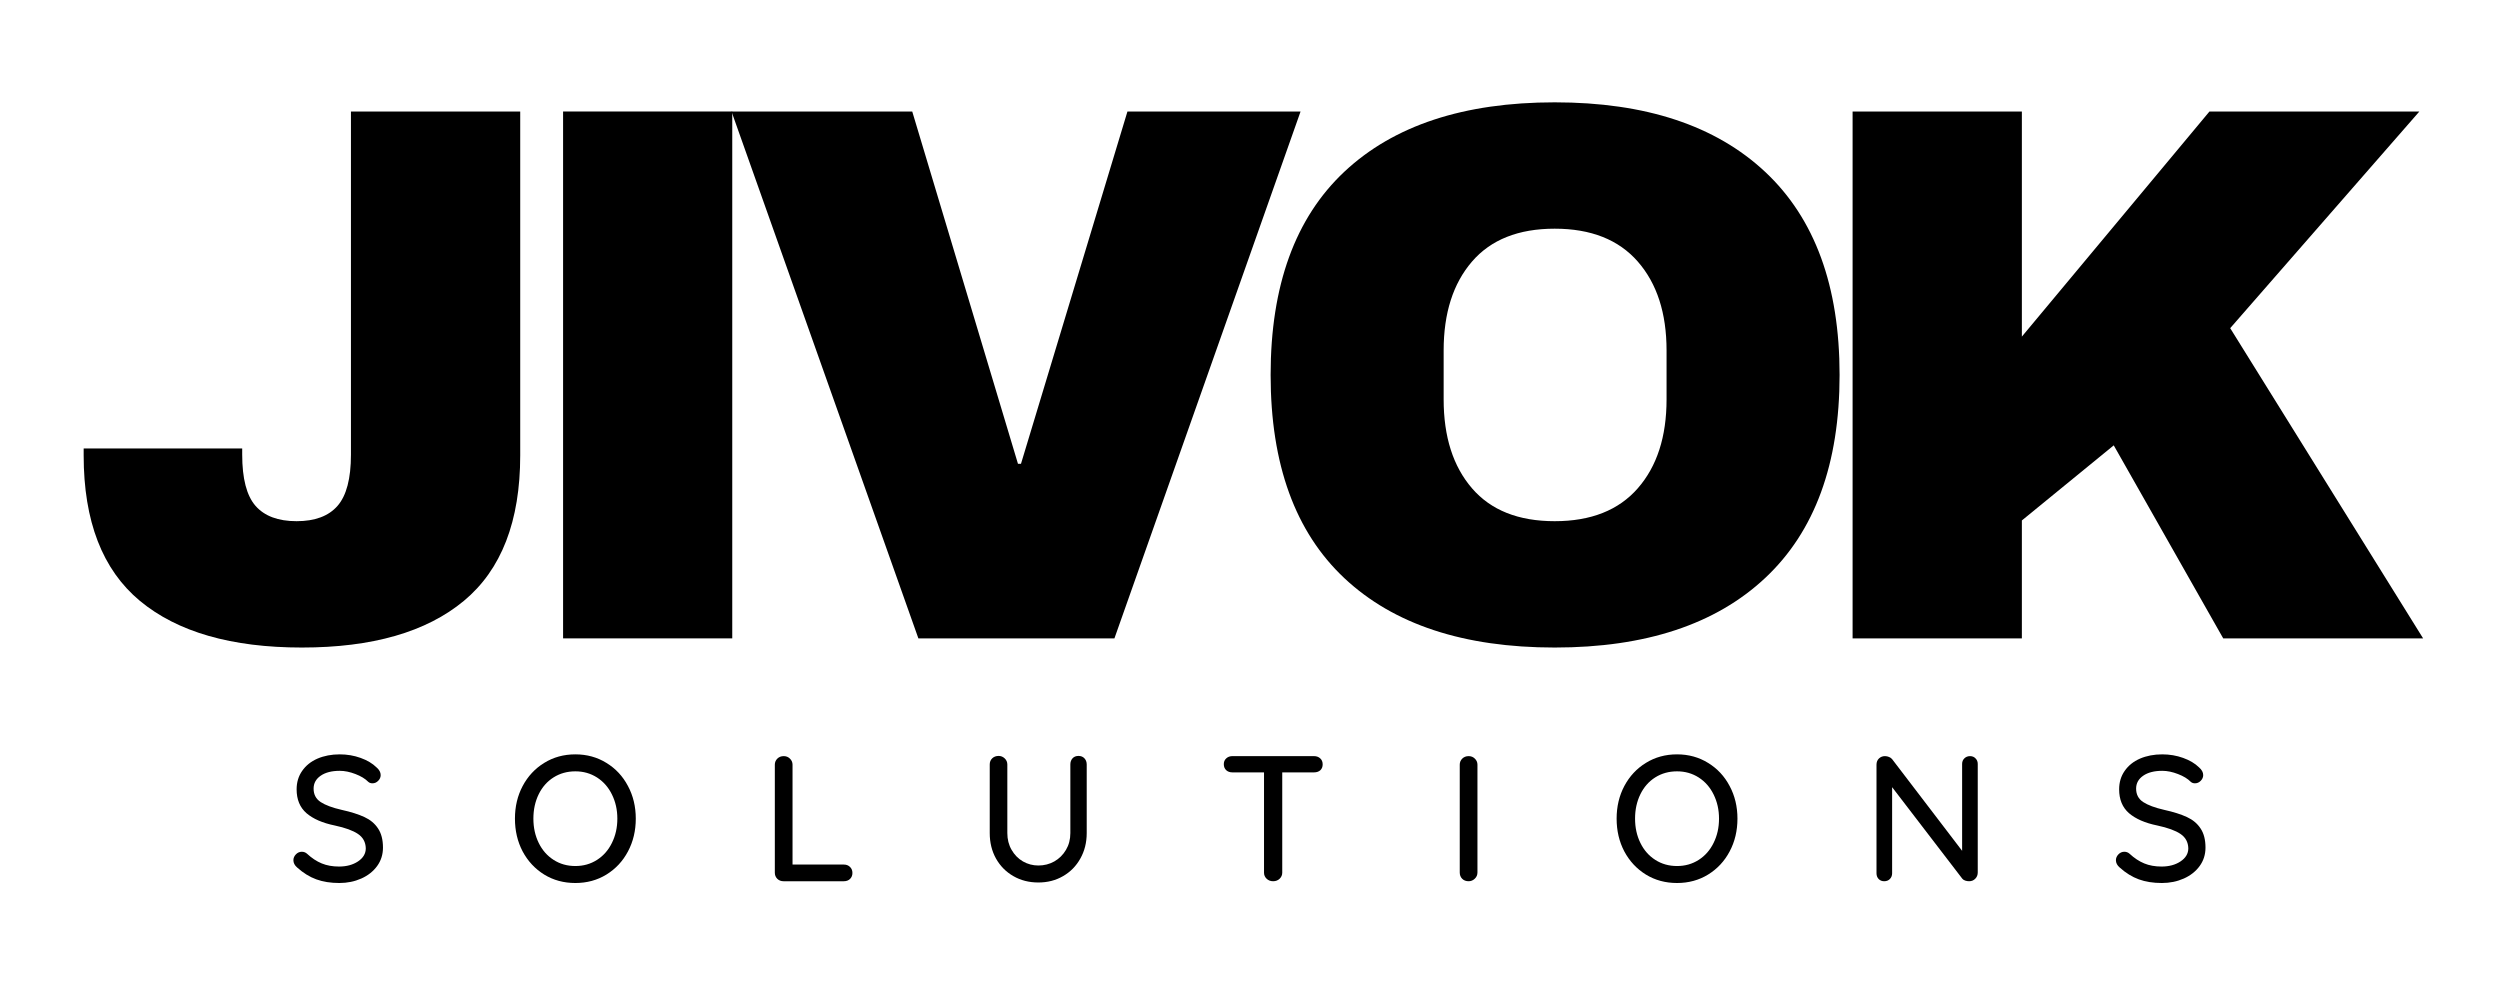
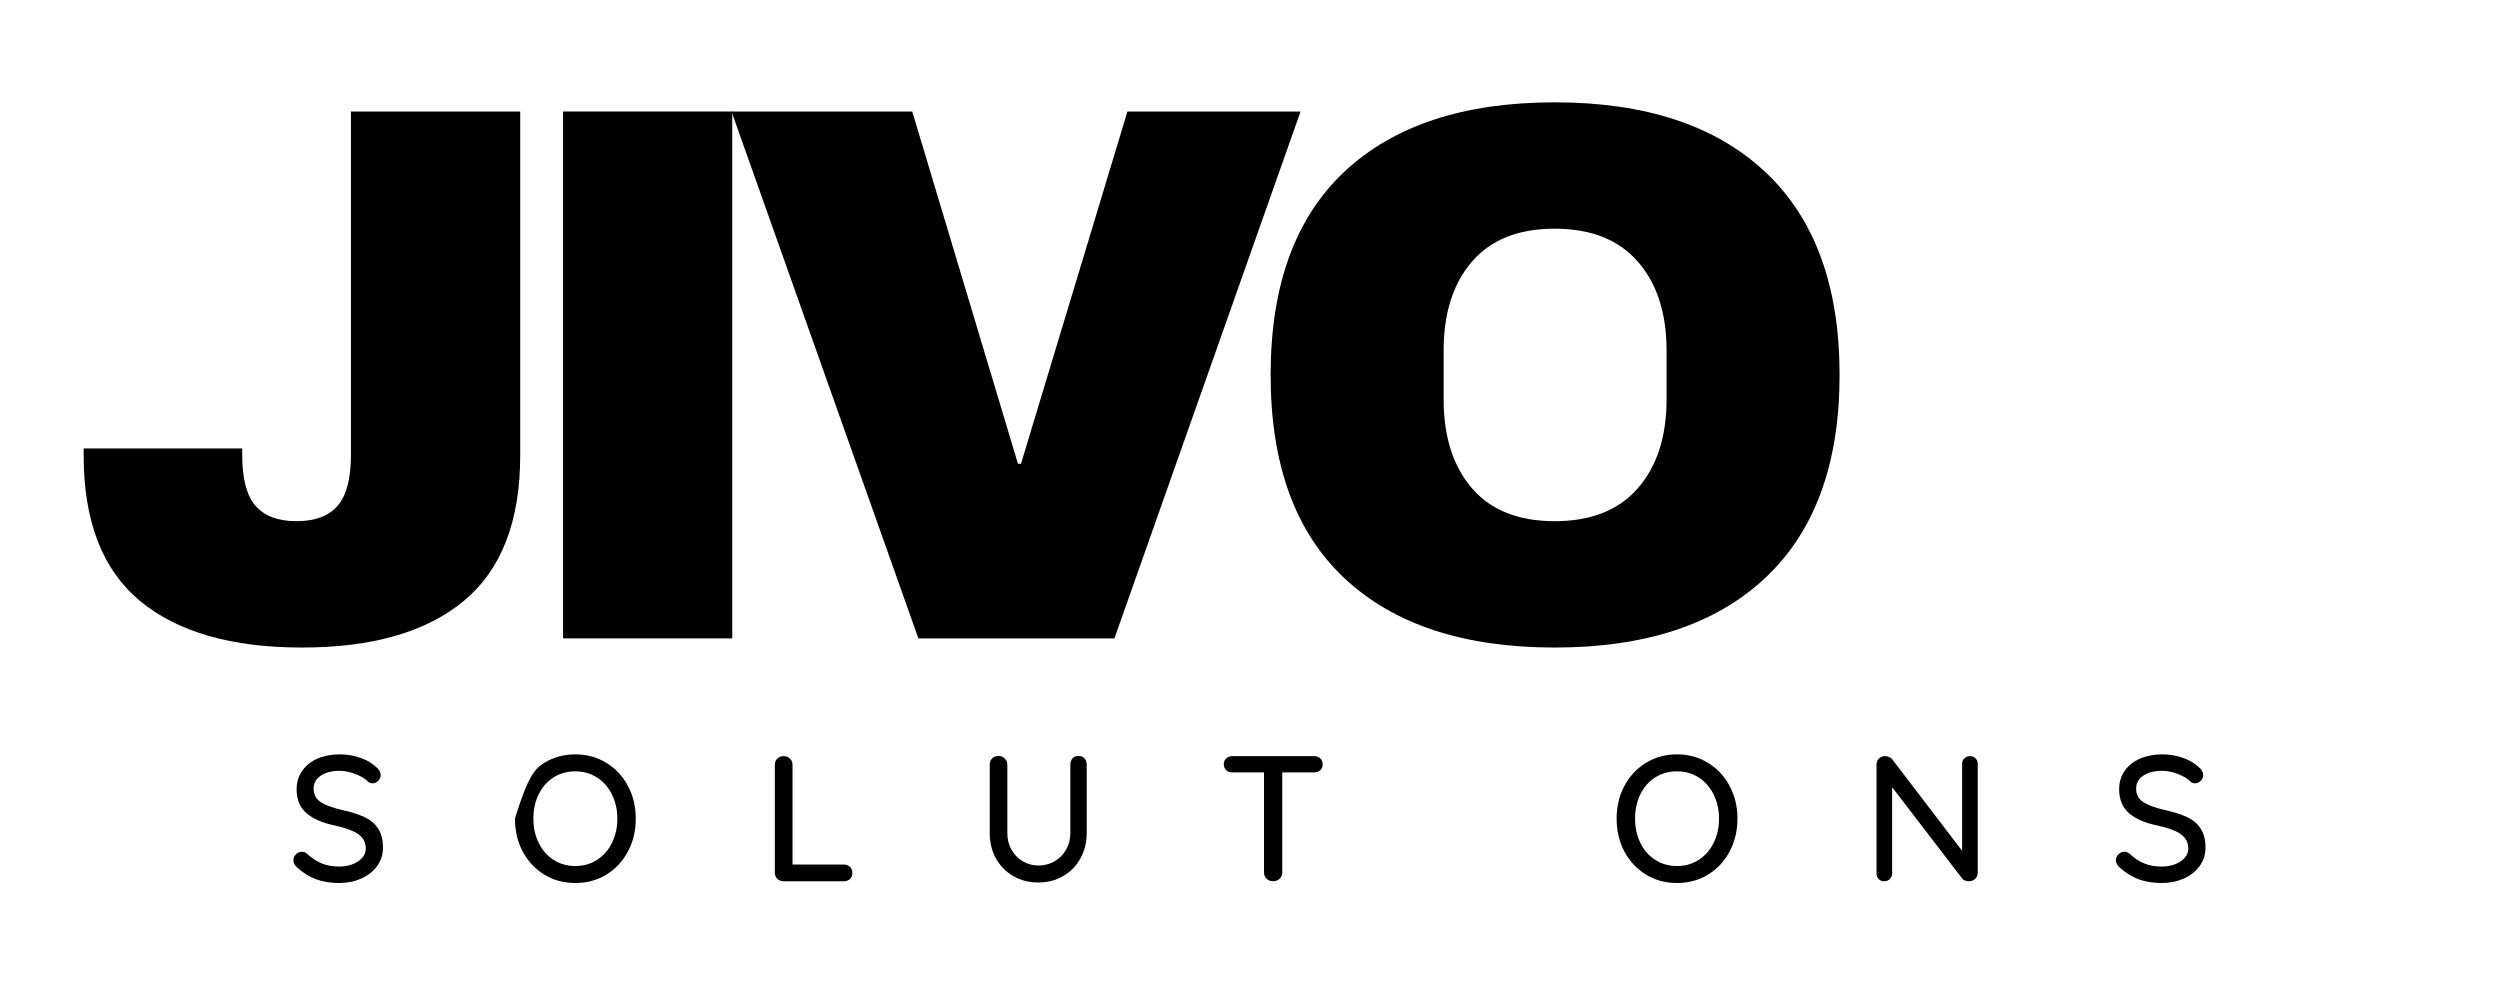
<svg xmlns="http://www.w3.org/2000/svg" width="500" zoomAndPan="magnify" viewBox="0 0 375 150" height="200" preserveAspectRatio="xMidYMid meet" version="1.0">
  <defs>
    <g />
  </defs>
  <g fill="#000000" fill-opacity="1">
    <g transform="translate(9.908, 95.756)">
      <g>
        <path d="M 68.125 -27.453 C 68.125 -17.578 65.305 -10.301 59.672 -5.625 C 54.047 -0.957 45.945 1.375 35.375 1.375 C 24.812 1.375 16.711 -0.957 11.078 -5.625 C 5.453 -10.301 2.641 -17.578 2.641 -27.453 L 2.641 -28.484 L 26.422 -28.484 L 26.422 -27.562 C 26.422 -23.969 27.086 -21.406 28.422 -19.875 C 29.766 -18.344 31.816 -17.578 34.578 -17.578 C 37.336 -17.578 39.383 -18.344 40.719 -19.875 C 42.062 -21.406 42.734 -23.969 42.734 -27.562 L 42.734 -79.031 L 68.125 -79.031 Z M 68.125 -27.453 " />
      </g>
    </g>
  </g>
  <g fill="#000000" fill-opacity="1">
    <g transform="translate(74.807, 95.756)">
      <g>
        <path d="M 9.656 0 L 9.656 -79.031 L 35.031 -79.031 L 35.031 0 Z M 9.656 0 " />
      </g>
    </g>
  </g>
  <g fill="#000000" fill-opacity="1">
    <g transform="translate(107.773, 95.756)">
      <g>
        <path d="M 29.984 0 L 1.953 -79.031 L 29.062 -79.031 L 44.922 -26.188 L 45.375 -26.188 L 61.344 -79.031 L 87.312 -79.031 L 59.391 0 Z M 29.984 0 " />
      </g>
    </g>
  </g>
  <g fill="#000000" fill-opacity="1">
    <g transform="translate(185.422, 95.756)">
      <g>
        <path d="M 47.781 -80.406 C 61.414 -80.406 71.945 -76.922 79.375 -69.953 C 86.801 -62.984 90.516 -52.836 90.516 -39.516 C 90.516 -26.191 86.801 -16.047 79.375 -9.078 C 71.945 -2.109 61.414 1.375 47.781 1.375 C 34.156 1.375 23.645 -2.086 16.25 -9.016 C 8.863 -15.941 5.172 -26.109 5.172 -39.516 C 5.172 -52.922 8.863 -63.086 16.25 -70.016 C 23.645 -76.941 34.156 -80.406 47.781 -80.406 Z M 47.781 -61.453 C 42.344 -61.453 38.207 -59.805 35.375 -56.516 C 32.539 -53.223 31.125 -48.781 31.125 -43.188 L 31.125 -35.844 C 31.125 -30.25 32.539 -25.805 35.375 -22.516 C 38.207 -19.223 42.344 -17.578 47.781 -17.578 C 53.219 -17.578 57.375 -19.223 60.25 -22.516 C 63.125 -25.805 64.562 -30.25 64.562 -35.844 L 64.562 -43.188 C 64.562 -48.781 63.125 -53.223 60.25 -56.516 C 57.375 -59.805 53.219 -61.453 47.781 -61.453 Z M 47.781 -61.453 " />
      </g>
    </g>
  </g>
  <g fill="#000000" fill-opacity="1">
    <g transform="translate(269.389, 95.756)">
      <g>
-         <path d="M 62.031 -79.031 L 93.516 -79.031 L 65.141 -46.531 L 94.078 0 L 64.094 0 L 47.672 -28.953 L 33.891 -17.688 L 33.891 0 L 8.5 0 L 8.5 -79.031 L 33.891 -79.031 L 33.891 -45.266 Z M 62.031 -79.031 " />
-       </g>
+         </g>
    </g>
  </g>
  <g fill="#000000" fill-opacity="1">
    <g transform="translate(42.993, 132.185)">
      <g>
        <path d="M 7.906 0.266 C 6.602 0.266 5.453 0.082 4.453 -0.281 C 3.453 -0.645 2.492 -1.238 1.578 -2.062 C 1.203 -2.383 1.016 -2.75 1.016 -3.156 C 1.016 -3.477 1.141 -3.77 1.391 -4.031 C 1.641 -4.289 1.938 -4.422 2.281 -4.422 C 2.582 -4.422 2.844 -4.32 3.062 -4.125 C 3.77 -3.469 4.504 -2.984 5.266 -2.672 C 6.023 -2.359 6.891 -2.203 7.859 -2.203 C 8.984 -2.203 9.93 -2.457 10.703 -2.969 C 11.484 -3.488 11.875 -4.145 11.875 -4.938 C 11.852 -5.863 11.461 -6.582 10.703 -7.094 C 9.953 -7.602 8.797 -8.023 7.234 -8.359 C 5.398 -8.734 3.984 -9.348 2.984 -10.203 C 1.992 -11.066 1.5 -12.258 1.5 -13.781 C 1.5 -14.832 1.773 -15.754 2.328 -16.547 C 2.879 -17.348 3.645 -17.961 4.625 -18.391 C 5.613 -18.816 6.727 -19.031 7.969 -19.031 C 9.07 -19.031 10.113 -18.852 11.094 -18.5 C 12.082 -18.145 12.879 -17.672 13.484 -17.078 C 13.898 -16.723 14.109 -16.336 14.109 -15.922 C 14.109 -15.598 13.984 -15.312 13.734 -15.062 C 13.492 -14.812 13.207 -14.688 12.875 -14.688 C 12.625 -14.688 12.414 -14.758 12.25 -14.906 C 11.789 -15.375 11.148 -15.766 10.328 -16.078 C 9.504 -16.398 8.719 -16.562 7.969 -16.562 C 6.77 -16.562 5.816 -16.316 5.109 -15.828 C 4.398 -15.336 4.047 -14.691 4.047 -13.891 C 4.047 -13.016 4.398 -12.344 5.109 -11.875 C 5.816 -11.414 6.867 -11.023 8.266 -10.703 C 9.648 -10.398 10.785 -10.039 11.672 -9.625 C 12.555 -9.219 13.238 -8.645 13.719 -7.906 C 14.207 -7.176 14.453 -6.223 14.453 -5.047 C 14.453 -4.004 14.16 -3.082 13.578 -2.281 C 12.992 -1.477 12.203 -0.852 11.203 -0.406 C 10.203 0.039 9.102 0.266 7.906 0.266 Z M 7.906 0.266 " />
      </g>
    </g>
  </g>
  <g fill="#000000" fill-opacity="1">
    <g transform="translate(76.086, 132.185)">
      <g>
-         <path d="M 19.281 -9.391 C 19.281 -7.578 18.891 -5.938 18.109 -4.469 C 17.336 -3.008 16.258 -1.852 14.875 -1 C 13.5 -0.156 11.945 0.266 10.219 0.266 C 8.477 0.266 6.922 -0.156 5.547 -1 C 4.172 -1.852 3.094 -3.008 2.312 -4.469 C 1.539 -5.938 1.156 -7.578 1.156 -9.391 C 1.156 -11.191 1.539 -12.82 2.312 -14.281 C 3.094 -15.75 4.172 -16.906 5.547 -17.75 C 6.922 -18.602 8.477 -19.031 10.219 -19.031 C 11.945 -19.031 13.5 -18.602 14.875 -17.75 C 16.258 -16.906 17.336 -15.75 18.109 -14.281 C 18.891 -12.82 19.281 -11.191 19.281 -9.391 Z M 16.516 -9.391 C 16.516 -10.723 16.242 -11.93 15.703 -13.016 C 15.172 -14.098 14.426 -14.945 13.469 -15.562 C 12.508 -16.176 11.426 -16.484 10.219 -16.484 C 9 -16.484 7.91 -16.18 6.953 -15.578 C 5.992 -14.973 5.25 -14.129 4.719 -13.047 C 4.188 -11.961 3.922 -10.742 3.922 -9.391 C 3.922 -8.047 4.188 -6.832 4.719 -5.75 C 5.25 -4.664 5.992 -3.816 6.953 -3.203 C 7.91 -2.586 9 -2.281 10.219 -2.281 C 11.426 -2.281 12.508 -2.586 13.469 -3.203 C 14.426 -3.816 15.172 -4.664 15.703 -5.75 C 16.242 -6.832 16.516 -8.047 16.516 -9.391 Z M 16.516 -9.391 " />
+         <path d="M 19.281 -9.391 C 19.281 -7.578 18.891 -5.938 18.109 -4.469 C 17.336 -3.008 16.258 -1.852 14.875 -1 C 13.5 -0.156 11.945 0.266 10.219 0.266 C 8.477 0.266 6.922 -0.156 5.547 -1 C 4.172 -1.852 3.094 -3.008 2.312 -4.469 C 1.539 -5.938 1.156 -7.578 1.156 -9.391 C 3.094 -15.75 4.172 -16.906 5.547 -17.75 C 6.922 -18.602 8.477 -19.031 10.219 -19.031 C 11.945 -19.031 13.5 -18.602 14.875 -17.75 C 16.258 -16.906 17.336 -15.75 18.109 -14.281 C 18.891 -12.82 19.281 -11.191 19.281 -9.391 Z M 16.516 -9.391 C 16.516 -10.723 16.242 -11.93 15.703 -13.016 C 15.172 -14.098 14.426 -14.945 13.469 -15.562 C 12.508 -16.176 11.426 -16.484 10.219 -16.484 C 9 -16.484 7.91 -16.18 6.953 -15.578 C 5.992 -14.973 5.25 -14.129 4.719 -13.047 C 4.188 -11.961 3.922 -10.742 3.922 -9.391 C 3.922 -8.047 4.188 -6.832 4.719 -5.75 C 5.25 -4.664 5.992 -3.816 6.953 -3.203 C 7.91 -2.586 9 -2.281 10.219 -2.281 C 11.426 -2.281 12.508 -2.586 13.469 -3.203 C 14.426 -3.816 15.172 -4.664 15.703 -5.75 C 16.242 -6.832 16.516 -8.047 16.516 -9.391 Z M 16.516 -9.391 " />
      </g>
    </g>
  </g>
  <g fill="#000000" fill-opacity="1">
    <g transform="translate(114.005, 132.185)">
      <g>
        <path d="M 12.578 -2.5 C 12.953 -2.5 13.258 -2.379 13.5 -2.141 C 13.738 -1.91 13.859 -1.609 13.859 -1.234 C 13.859 -0.879 13.738 -0.582 13.5 -0.344 C 13.258 -0.113 12.953 0 12.578 0 L 3.516 0 C 3.141 0 2.828 -0.125 2.578 -0.375 C 2.336 -0.625 2.219 -0.926 2.219 -1.281 L 2.219 -17.484 C 2.219 -17.836 2.344 -18.141 2.594 -18.391 C 2.844 -18.641 3.164 -18.766 3.562 -18.766 C 3.926 -18.766 4.234 -18.641 4.484 -18.391 C 4.742 -18.141 4.875 -17.836 4.875 -17.484 L 4.875 -2.5 Z M 12.578 -2.5 " />
      </g>
    </g>
  </g>
  <g fill="#000000" fill-opacity="1">
    <g transform="translate(146.241, 132.185)">
      <g>
        <path d="M 15.531 -18.797 C 15.906 -18.797 16.203 -18.676 16.422 -18.438 C 16.648 -18.195 16.766 -17.891 16.766 -17.516 L 16.766 -7.219 C 16.766 -5.801 16.445 -4.531 15.812 -3.406 C 15.188 -2.281 14.32 -1.398 13.219 -0.766 C 12.125 -0.129 10.891 0.188 9.516 0.188 C 8.117 0.188 6.867 -0.129 5.766 -0.766 C 4.66 -1.398 3.789 -2.281 3.156 -3.406 C 2.531 -4.531 2.219 -5.801 2.219 -7.219 L 2.219 -17.516 C 2.219 -17.891 2.344 -18.195 2.594 -18.438 C 2.844 -18.676 3.164 -18.797 3.562 -18.797 C 3.906 -18.797 4.207 -18.672 4.469 -18.422 C 4.727 -18.172 4.859 -17.867 4.859 -17.516 L 4.859 -7.219 C 4.859 -6.281 5.07 -5.441 5.5 -4.703 C 5.926 -3.961 6.492 -3.383 7.203 -2.969 C 7.922 -2.562 8.691 -2.359 9.516 -2.359 C 10.379 -2.359 11.176 -2.562 11.906 -2.969 C 12.633 -3.383 13.219 -3.961 13.656 -4.703 C 14.094 -5.441 14.312 -6.281 14.312 -7.219 L 14.312 -17.516 C 14.312 -17.891 14.422 -18.195 14.641 -18.438 C 14.859 -18.676 15.156 -18.797 15.531 -18.797 Z M 15.531 -18.797 " />
      </g>
    </g>
  </g>
  <g fill="#000000" fill-opacity="1">
    <g transform="translate(182.712, 132.185)">
      <g>
        <path d="M 14.391 -18.766 C 14.773 -18.766 15.086 -18.648 15.328 -18.422 C 15.566 -18.203 15.688 -17.906 15.688 -17.531 C 15.688 -17.156 15.566 -16.859 15.328 -16.641 C 15.086 -16.43 14.773 -16.328 14.391 -16.328 L 9.625 -16.328 L 9.625 -1.281 C 9.625 -0.926 9.492 -0.625 9.234 -0.375 C 8.973 -0.125 8.648 0 8.266 0 C 7.867 0 7.539 -0.125 7.281 -0.375 C 7.02 -0.625 6.891 -0.926 6.891 -1.281 L 6.891 -16.328 L 2.141 -16.328 C 1.766 -16.328 1.457 -16.438 1.219 -16.656 C 0.977 -16.883 0.859 -17.188 0.859 -17.562 C 0.859 -17.914 0.977 -18.203 1.219 -18.422 C 1.457 -18.648 1.766 -18.766 2.141 -18.766 Z M 14.391 -18.766 " />
      </g>
    </g>
  </g>
  <g fill="#000000" fill-opacity="1">
    <g transform="translate(216.743, 132.185)">
      <g>
-         <path d="M 4.875 -1.312 C 4.875 -0.938 4.738 -0.625 4.469 -0.375 C 4.207 -0.125 3.898 0 3.547 0 C 3.148 0 2.828 -0.125 2.578 -0.375 C 2.336 -0.625 2.219 -0.938 2.219 -1.312 L 2.219 -17.484 C 2.219 -17.836 2.344 -18.141 2.594 -18.391 C 2.844 -18.641 3.164 -18.766 3.562 -18.766 C 3.926 -18.766 4.234 -18.641 4.484 -18.391 C 4.742 -18.141 4.875 -17.836 4.875 -17.484 Z M 4.875 -1.312 " />
-       </g>
+         </g>
    </g>
  </g>
  <g fill="#000000" fill-opacity="1">
    <g transform="translate(241.337, 132.185)">
      <g>
        <path d="M 19.281 -9.391 C 19.281 -7.578 18.891 -5.938 18.109 -4.469 C 17.336 -3.008 16.258 -1.852 14.875 -1 C 13.5 -0.156 11.945 0.266 10.219 0.266 C 8.477 0.266 6.922 -0.156 5.547 -1 C 4.172 -1.852 3.094 -3.008 2.312 -4.469 C 1.539 -5.938 1.156 -7.578 1.156 -9.391 C 1.156 -11.191 1.539 -12.82 2.312 -14.281 C 3.094 -15.75 4.172 -16.906 5.547 -17.75 C 6.922 -18.602 8.477 -19.031 10.219 -19.031 C 11.945 -19.031 13.5 -18.602 14.875 -17.75 C 16.258 -16.906 17.336 -15.75 18.109 -14.281 C 18.891 -12.82 19.281 -11.191 19.281 -9.391 Z M 16.516 -9.391 C 16.516 -10.723 16.242 -11.93 15.703 -13.016 C 15.172 -14.098 14.426 -14.945 13.469 -15.562 C 12.508 -16.176 11.426 -16.484 10.219 -16.484 C 9 -16.484 7.91 -16.18 6.953 -15.578 C 5.992 -14.973 5.25 -14.129 4.719 -13.047 C 4.188 -11.961 3.922 -10.742 3.922 -9.391 C 3.922 -8.047 4.188 -6.832 4.719 -5.75 C 5.25 -4.664 5.992 -3.816 6.953 -3.203 C 7.91 -2.586 9 -2.281 10.219 -2.281 C 11.426 -2.281 12.508 -2.586 13.469 -3.203 C 14.426 -3.816 15.172 -4.664 15.703 -5.75 C 16.242 -6.832 16.516 -8.047 16.516 -9.391 Z M 16.516 -9.391 " />
      </g>
    </g>
  </g>
  <g fill="#000000" fill-opacity="1">
    <g transform="translate(279.256, 132.185)">
      <g>
        <path d="M 16.25 -18.766 C 16.594 -18.766 16.867 -18.648 17.078 -18.422 C 17.297 -18.203 17.406 -17.926 17.406 -17.594 L 17.406 -1.312 C 17.406 -0.938 17.281 -0.625 17.031 -0.375 C 16.789 -0.125 16.484 0 16.109 0 C 15.91 0 15.719 -0.031 15.531 -0.094 C 15.344 -0.156 15.195 -0.25 15.094 -0.375 L 4.562 -14.109 L 4.562 -1.188 C 4.562 -0.844 4.445 -0.555 4.219 -0.328 C 4 -0.109 3.719 0 3.375 0 C 3.039 0 2.766 -0.109 2.547 -0.328 C 2.328 -0.555 2.219 -0.844 2.219 -1.188 L 2.219 -17.484 C 2.219 -17.859 2.336 -18.164 2.578 -18.406 C 2.828 -18.645 3.129 -18.766 3.484 -18.766 C 3.703 -18.766 3.906 -18.723 4.094 -18.641 C 4.289 -18.566 4.445 -18.457 4.562 -18.312 L 15.062 -4.562 L 15.062 -17.594 C 15.062 -17.926 15.172 -18.203 15.391 -18.422 C 15.617 -18.648 15.906 -18.766 16.25 -18.766 Z M 16.25 -18.766 " />
      </g>
    </g>
  </g>
  <g fill="#000000" fill-opacity="1">
    <g transform="translate(316.371, 132.185)">
      <g>
        <path d="M 7.906 0.266 C 6.602 0.266 5.453 0.082 4.453 -0.281 C 3.453 -0.645 2.492 -1.238 1.578 -2.062 C 1.203 -2.383 1.016 -2.75 1.016 -3.156 C 1.016 -3.477 1.141 -3.77 1.391 -4.031 C 1.641 -4.289 1.938 -4.422 2.281 -4.422 C 2.582 -4.422 2.844 -4.32 3.062 -4.125 C 3.77 -3.469 4.504 -2.984 5.266 -2.672 C 6.023 -2.359 6.891 -2.203 7.859 -2.203 C 8.984 -2.203 9.93 -2.457 10.703 -2.969 C 11.484 -3.488 11.875 -4.145 11.875 -4.938 C 11.852 -5.863 11.461 -6.582 10.703 -7.094 C 9.953 -7.602 8.797 -8.023 7.234 -8.359 C 5.398 -8.734 3.984 -9.348 2.984 -10.203 C 1.992 -11.066 1.5 -12.258 1.5 -13.781 C 1.5 -14.832 1.773 -15.754 2.328 -16.547 C 2.879 -17.348 3.645 -17.961 4.625 -18.391 C 5.613 -18.816 6.727 -19.031 7.969 -19.031 C 9.07 -19.031 10.113 -18.852 11.094 -18.5 C 12.082 -18.145 12.879 -17.672 13.484 -17.078 C 13.898 -16.723 14.109 -16.336 14.109 -15.922 C 14.109 -15.598 13.984 -15.312 13.734 -15.062 C 13.492 -14.812 13.207 -14.688 12.875 -14.688 C 12.625 -14.688 12.414 -14.758 12.25 -14.906 C 11.789 -15.375 11.148 -15.766 10.328 -16.078 C 9.504 -16.398 8.719 -16.562 7.969 -16.562 C 6.77 -16.562 5.816 -16.316 5.109 -15.828 C 4.398 -15.336 4.047 -14.691 4.047 -13.891 C 4.047 -13.016 4.398 -12.344 5.109 -11.875 C 5.816 -11.414 6.867 -11.023 8.266 -10.703 C 9.648 -10.398 10.785 -10.039 11.672 -9.625 C 12.555 -9.219 13.238 -8.645 13.719 -7.906 C 14.207 -7.176 14.453 -6.223 14.453 -5.047 C 14.453 -4.004 14.16 -3.082 13.578 -2.281 C 12.992 -1.477 12.203 -0.852 11.203 -0.406 C 10.203 0.039 9.102 0.266 7.906 0.266 Z M 7.906 0.266 " />
      </g>
    </g>
  </g>
</svg>